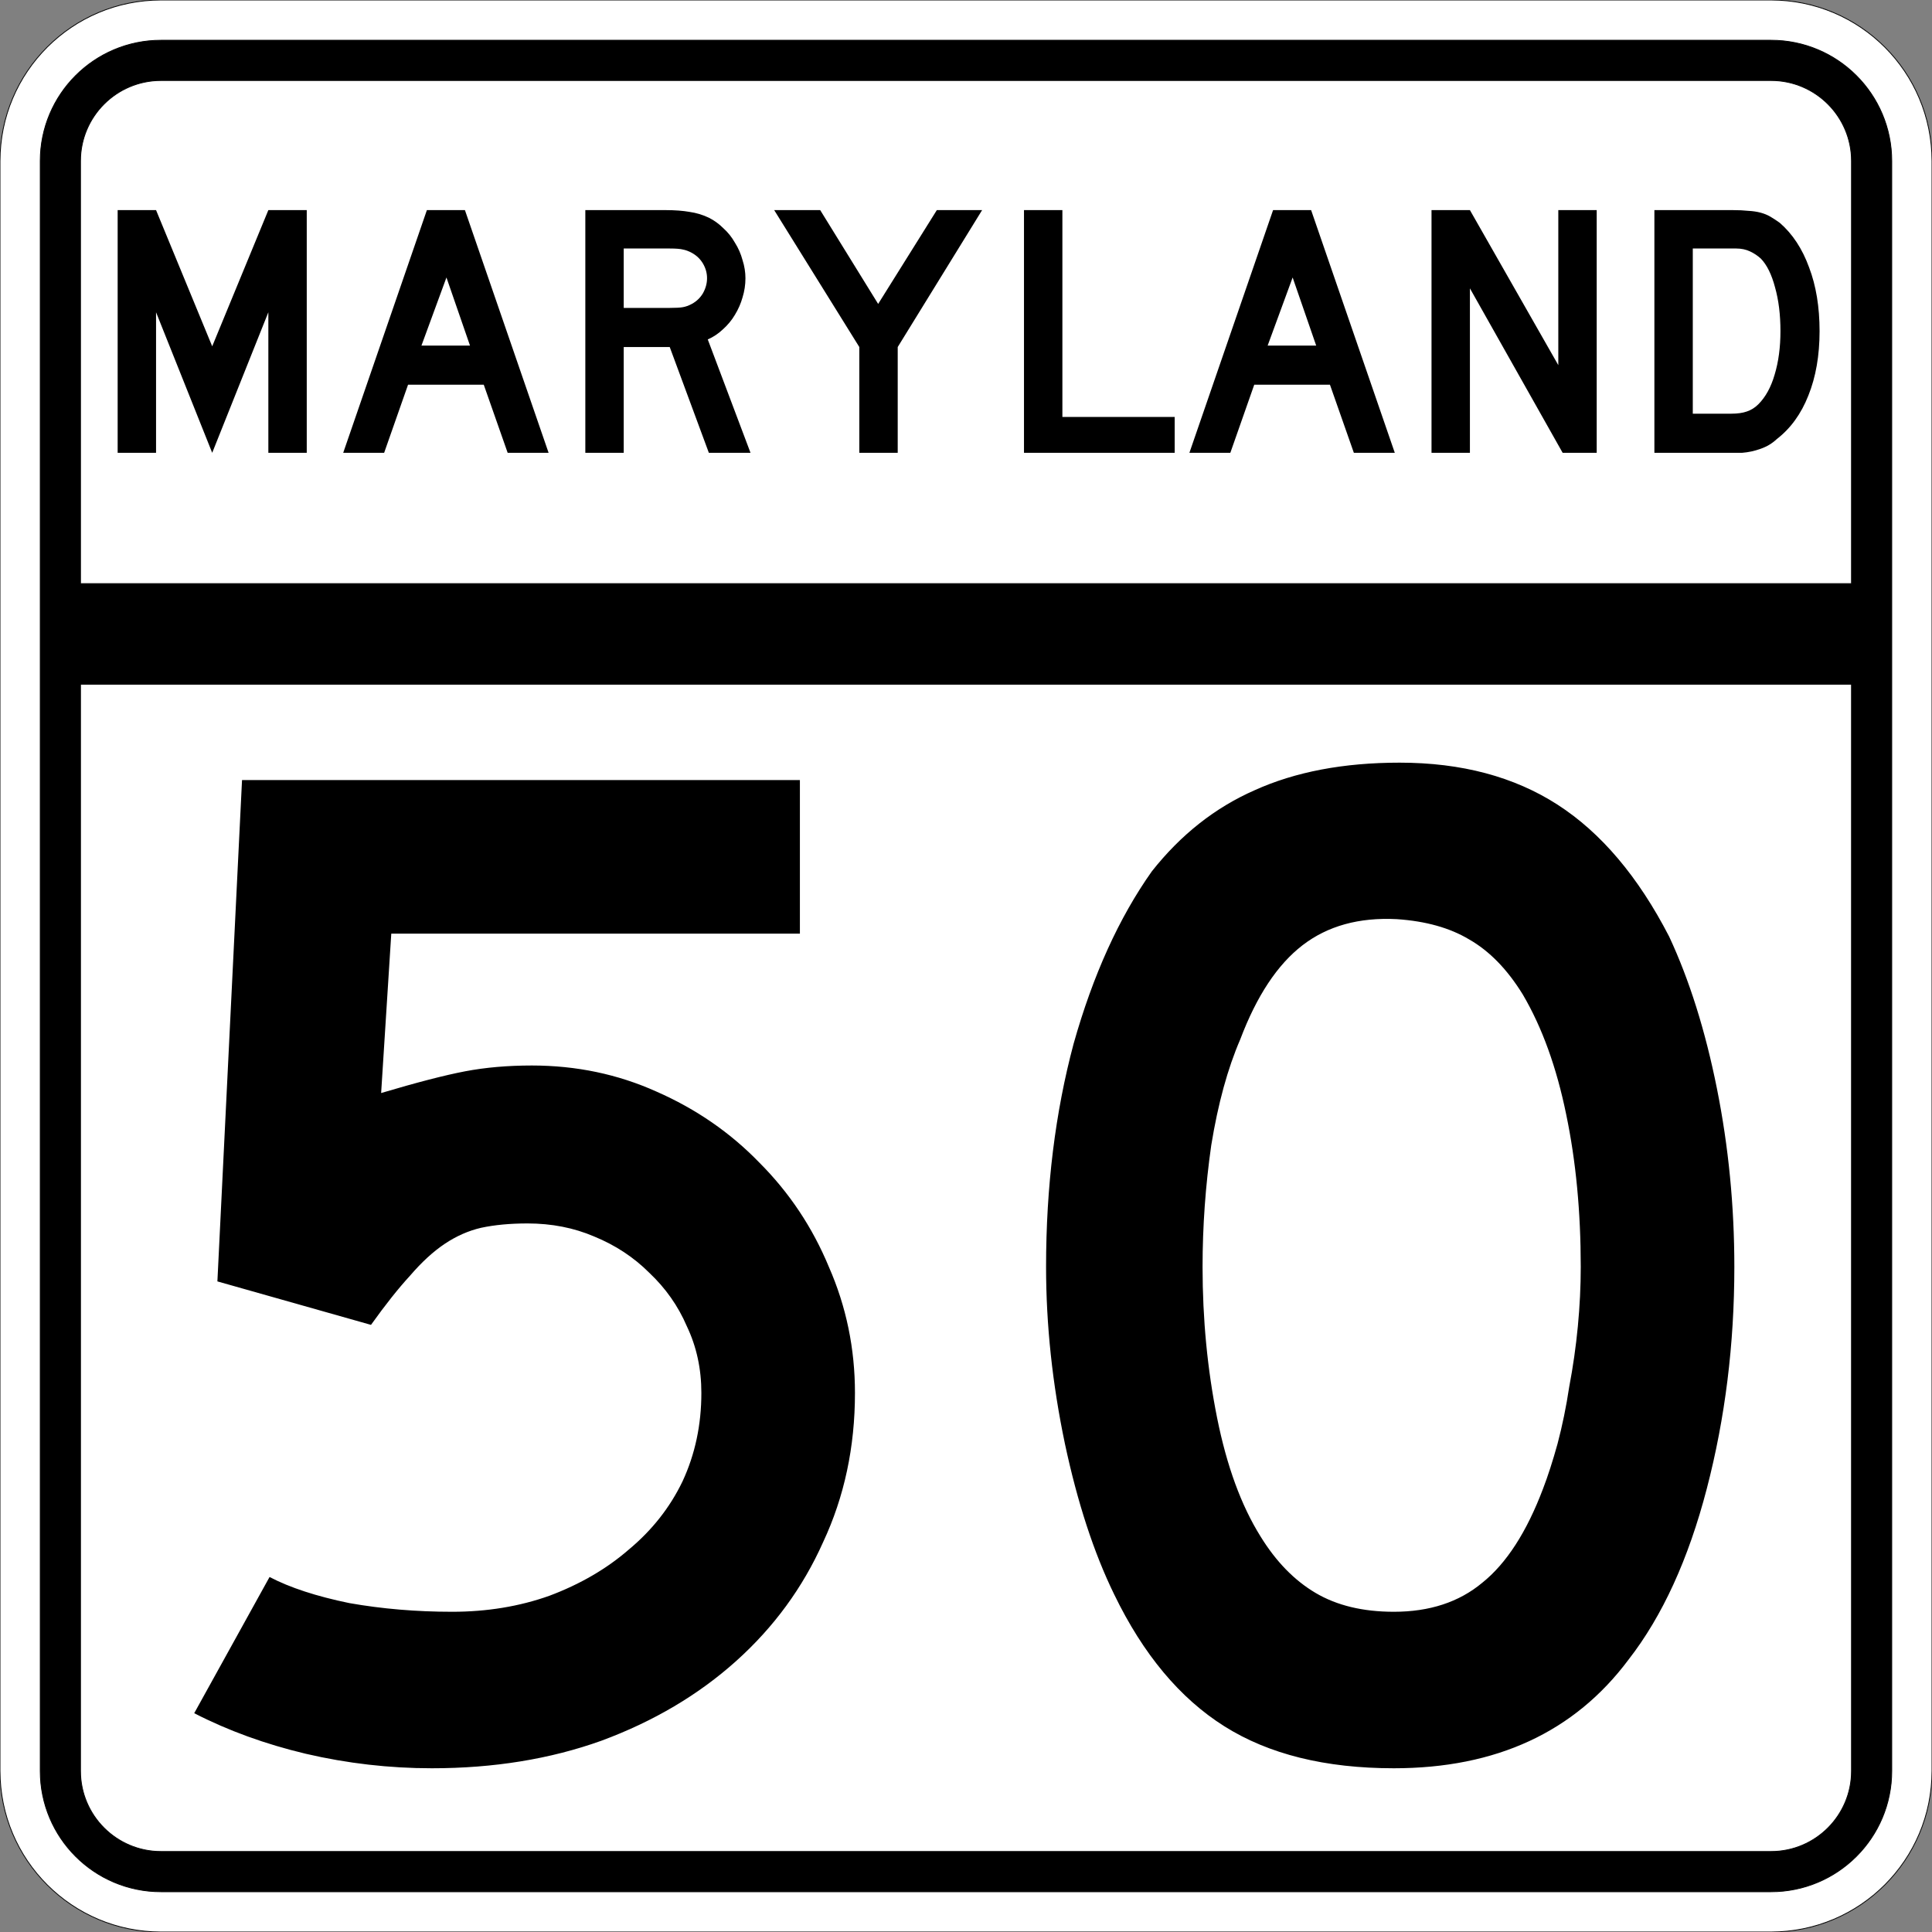
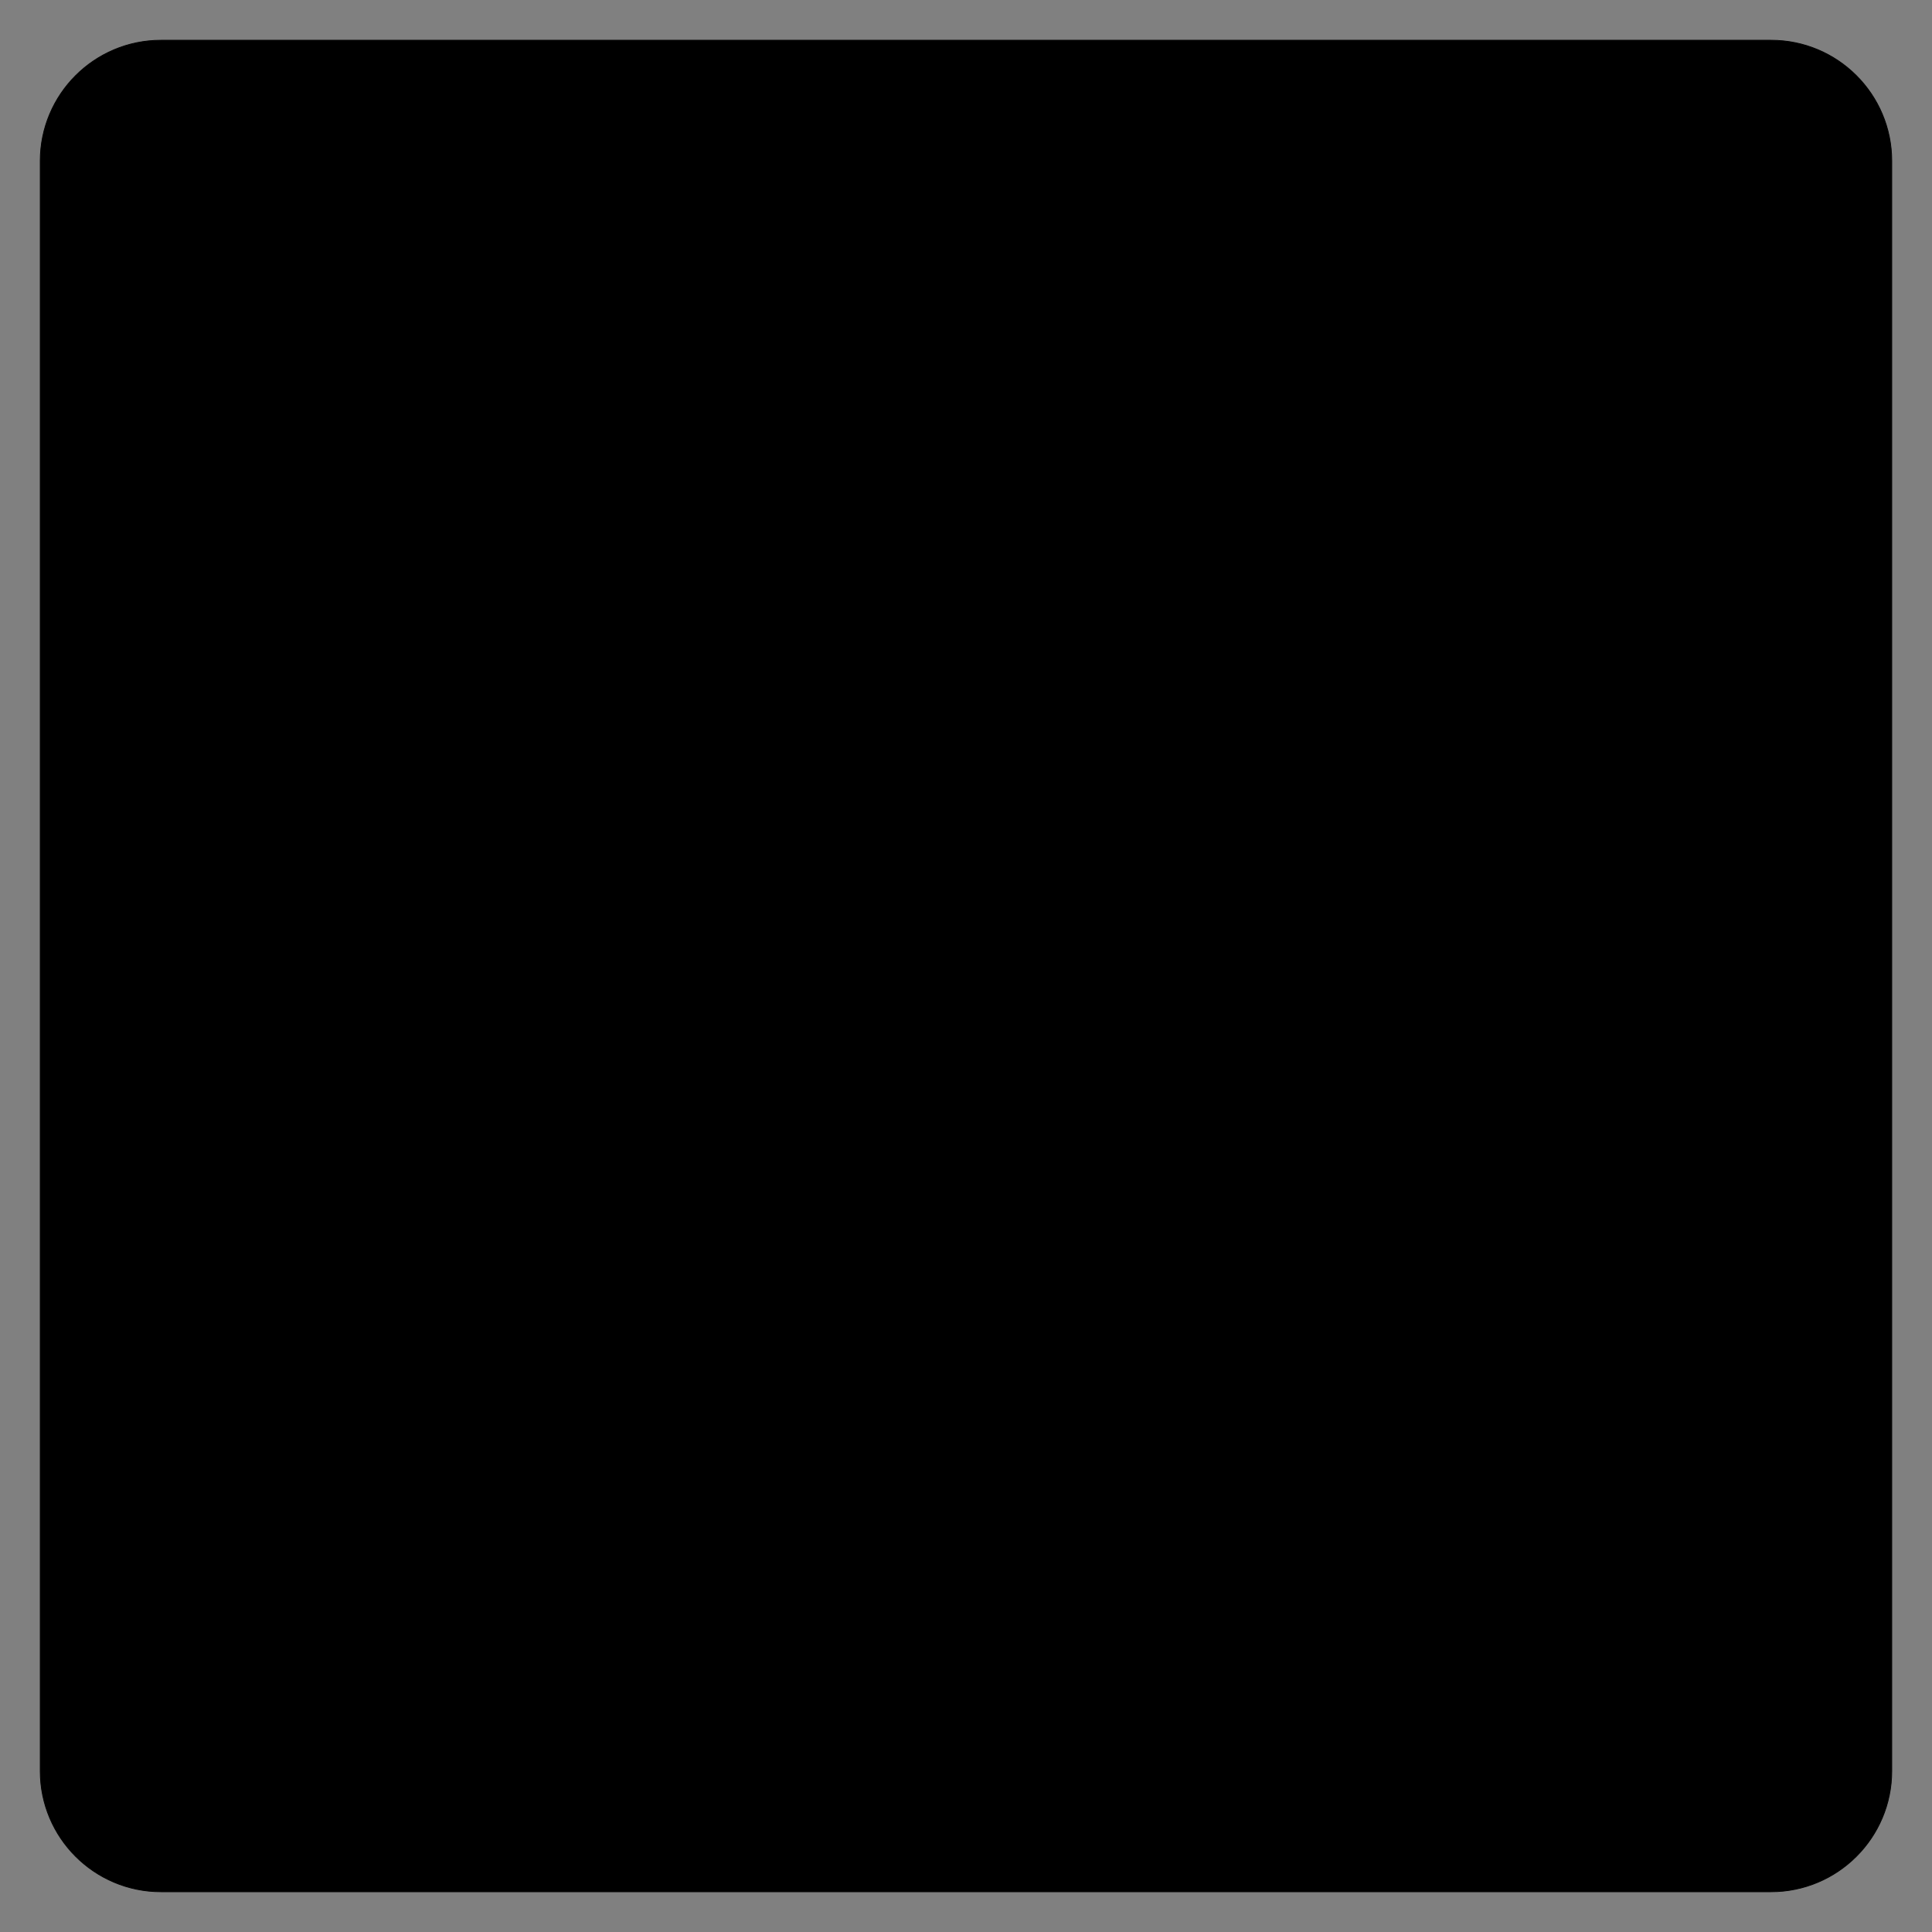
<svg xmlns="http://www.w3.org/2000/svg" version="1.0" width="2400" height="2400" id="svg2">
  <rect width="100%" height="100%" fill="#808080" stroke="none" />
  <defs id="defs4" />
  <g id="layer1" />
-   <path d="M 0,200 C -1.3526628e-014,89.543 89.543,2.0289942e-014 200,0 L 2200,0 C 2310.457,6.7633141e-015 2400,89.543 2400,200 L 2400,2200 C 2400,2310.457 2310.457,2400 2200,2400 L 200,2400 C 89.543,2400 1.3526628e-014,2310.457 0,2200 L 0,200 z " style="fill:#ffffff;fill-opacity:1;fill-rule:evenodd;stroke:#000000;stroke-width:1;stroke-linecap:butt;stroke-linejoin:miter;stroke-opacity:1" id="path1405" />
  <path d="M 50,200 C 50,117.157 117.157,50 200,50 L 2200,50 C 2282.843,50 2350,117.157 2350,200 L 2350,2200 C 2350,2282.843 2282.843,2350 2200,2350 L 200,2350 C 117.157,2350 50,2282.843 50,2200 L 50,200 z " style="fill:#000000;fill-opacity:1;fill-rule:evenodd;stroke:#000000;stroke-width:1px;stroke-linecap:butt;stroke-linejoin:miter;stroke-opacity:1" id="path1341" />
-   <path d="M 200,100 L 2200,100 C 2255.229,100 2300,144.772 2300,200 L 2300,725 L 100,725 L 100,200 C 100,144.772 144.772,100 200,100 z " style="fill:#ffffff;fill-opacity:1;fill-rule:evenodd;stroke:#000000;stroke-width:1px;stroke-linecap:butt;stroke-linejoin:miter;stroke-opacity:1" id="path10350" />
-   <path d="M 100,850 L 2300,850 L 2300,2200 C 2300,2255.229 2255.229,2300 2200,2300 L 200,2300 C 144.772,2300 100,2255.229 100,2200 L 100,850 z " style="fill:#ffffff;fill-opacity:1;fill-rule:evenodd;stroke:#000000;stroke-width:1px;stroke-linecap:butt;stroke-linejoin:miter;stroke-opacity:1" id="path1343" />
-   <path d="M 1062.061,1730.4 C 1062.06,1797.6 1048.86,1859.4 1022.461,1915.8 C 997.26,1972.2 961.26,2021.4 914.461,2063.4 C 867.66,2105.4 811.86,2138.4 747.061,2162.4 C 683.46,2185.2 613.26,2196.6 536.461,2196.6 C 483.661,2196.6 431.461,2190.6 379.861,2178.6 C 329.461,2166.6 283.261,2149.8 241.261,2128.2 L 334.861,1959 C 360.061,1972.2 393.061,1983 433.861,1991.4 C 474.661,1998.6 517.261,2002.2 561.661,2002.2 C 604.86,2002.2 645.06,1995.6 682.261,1982.4 C 720.66,1968 753.66,1948.8 781.261,1924.8 C 810.06,1900.8 832.26,1872.6 847.861,1840.2 C 863.46,1806.6 871.26,1770 871.261,1730.4 C 871.26,1700.4 865.26,1672.801 853.261,1647.6 C 842.46,1622.401 826.86,1600.201 806.461,1581 C 787.26,1561.801 764.46,1546.801 738.061,1536 C 712.86,1525.201 685.26,1519.801 655.261,1519.8 C 633.66,1519.801 614.46,1521.601 597.661,1525.2 C 582.06,1528.801 567.06,1535.401 552.661,1545 C 538.261,1554.601 523.861,1567.801 509.461,1584.6 C 495.061,1600.201 478.861,1620.601 460.861,1645.8 L 270.061,1591.8 L 300.661,969 L 993.661,969 L 993.661,1159.8 L 486.061,1159.8 L 473.461,1357.8 C 517.861,1344.601 552.661,1335.601 577.861,1330.8 C 603.06,1326.001 630.66,1323.601 660.661,1323.6 C 715.86,1323.601 767.46,1334.401 815.461,1356 C 864.66,1377.601 907.26,1407.001 943.261,1444.2 C 980.46,1481.401 1009.26,1524.601 1029.661,1573.8 C 1051.26,1623.001 1062.06,1675.2 1062.061,1730.4 M 2154.464,1573.8 C 2154.463,1669.801 2143.063,1761.6 2120.264,1849.2 C 2097.463,1936.8 2065.063,2007.6 2023.064,2061.6 C 1955.863,2151.6 1858.663,2196.6 1731.464,2196.6 C 1646.264,2196.6 1576.064,2179.2 1520.864,2144.4 C 1465.664,2109.6 1420.064,2055 1384.064,1980.6 C 1358.864,1929 1338.464,1866.6 1322.864,1793.4 C 1307.264,1719.001 1299.464,1645.801 1299.464,1573.8 C 1299.464,1474.201 1310.864,1381.801 1333.664,1296.6 C 1357.664,1211.401 1390.064,1140.001 1430.864,1082.4 C 1466.864,1036.801 1509.464,1003.201 1558.664,981.6 C 1609.064,958.801 1669.064,947.401 1738.664,947.4 C 1815.463,947.401 1880.863,964.801 1934.864,999.6 C 1988.863,1034.401 2035.063,1089.001 2073.464,1163.4 C 2098.663,1217.401 2118.463,1280.401 2132.864,1352.4 C 2147.263,1424.401 2154.463,1498.201 2154.464,1573.8 M 1963.664,1573.8 C 1963.663,1505.401 1957.663,1442.401 1945.664,1384.8 C 1933.663,1326.001 1915.663,1276.201 1891.664,1235.4 C 1872.463,1204.201 1850.263,1181.401 1825.064,1167 C 1801.063,1152.601 1771.063,1144.201 1735.064,1141.8 C 1688.264,1139.401 1649.264,1150.201 1618.064,1174.2 C 1586.864,1198.201 1561.064,1237.201 1540.664,1291.2 C 1525.064,1327.201 1513.064,1371.001 1504.664,1422.6 C 1497.464,1473.001 1493.864,1523.401 1493.864,1573.8 C 1493.864,1638.601 1499.864,1701.001 1511.864,1761 C 1523.864,1821 1541.864,1870.2 1565.864,1908.6 C 1585.064,1939.8 1607.864,1963.2 1634.264,1978.8 C 1660.664,1994.4 1693.064,2002.2 1731.464,2002.2 C 1775.863,2002.2 1812.463,1990.2 1841.264,1966.2 C 1871.263,1942.2 1896.463,1903.2 1916.864,1849.2 C 1922.863,1833.6 1928.863,1815 1934.864,1793.4 C 1940.863,1770.6 1945.663,1747.2 1949.264,1723.2 C 1954.063,1698.001 1957.663,1672.801 1960.064,1647.6 C 1962.463,1622.401 1963.663,1597.801 1963.664,1573.8" style="font-size:1800px;font-style:normal;font-variant:normal;font-weight:normal;font-stretch:normal;text-align:center;line-height:100%;writing-mode:lr-tb;text-anchor:middle;fill:#000000;fill-opacity:1;stroke:none;stroke-width:1px;stroke-linecap:butt;stroke-linejoin:miter;stroke-opacity:1;font-family:Roadgeek 2005 Series D" id="text1327" />
  <path d="M 333.356,562.5 L 333.356,387.9 L 263.606,562.5 L 193.856,387.9 L 193.856,562.5 L 146.156,562.5 L 146.156,261 L 193.856,261 L 263.606,430.2 L 333.356,261 L 381.056,261 L 381.056,562.5 L 333.356,562.5 M 630.645,562.5 L 600.945,477.9 L 506.895,477.9 L 477.195,562.5 L 426.345,562.5 L 530.295,261 L 577.545,261 L 681.495,562.5 L 630.645,562.5 M 554.595,344.7 L 523.545,429.3 L 583.845,429.3 L 554.595,344.7 M 880.563,562.5 L 831.963,431.1 L 774.813,431.1 L 774.813,562.5 L 727.113,562.5 L 727.113,261 L 826.563,261 C 838.263,261 848.313,261.75 856.713,263.25 C 865.113,264.45 873.063,266.85 880.563,270.45 C 887.163,273.75 893.163,278.1 898.563,283.5 C 904.263,288.6 909.063,294.6 912.963,301.5 C 917.163,308.1 920.313,315.3 922.413,323.1 C 924.813,330.6 926.013,338.1 926.013,345.6 C 926.013,353.7 924.813,361.65 922.413,369.45 C 920.313,376.95 917.163,384.15 912.963,391.05 C 909.063,397.65 904.113,403.65 898.113,409.05 C 892.413,414.45 886.113,418.65 879.213,421.65 L 932.313,562.5 L 880.563,562.5 M 878.313,345.6 C 878.313,339.3 876.663,333.3 873.363,327.6 C 870.063,321.9 865.413,317.4 859.413,314.1 C 855.513,312 851.913,310.65 848.613,310.05 C 845.313,309.15 839.763,308.7 831.963,308.7 L 774.813,308.7 L 774.813,382.5 L 831.963,382.5 C 839.463,382.5 844.863,382.2 848.163,381.6 C 851.763,381 855.513,379.65 859.413,377.55 C 865.413,374.25 870.063,369.75 873.363,364.05 C 876.663,358.05 878.313,351.9 878.313,345.6 M 1115.175,431.1 L 1115.175,562.5 L 1067.475,562.5 L 1067.475,431.1 L 961.725,261 L 1018.875,261 L 1090.875,377.55 L 1163.775,261 L 1220.025,261 L 1115.175,431.1 M 1272.035,562.5 L 1272.035,261 L 1319.735,261 L 1319.735,517.95 L 1459.235,517.95 L 1459.235,562.5 L 1272.035,562.5 M 1681.816,562.5 L 1652.116,477.9 L 1558.066,477.9 L 1528.366,562.5 L 1477.516,562.5 L 1581.466,261 L 1628.716,261 L 1732.666,562.5 L 1681.816,562.5 M 1605.766,344.7 L 1574.716,429.3 L 1635.016,429.3 L 1605.766,344.7 M 1941.185,562.5 L 1825.985,358.2 L 1825.985,562.5 L 1778.285,562.5 L 1778.285,261 L 1825.985,261 L 1935.785,453.6 L 1935.785,261 L 1983.485,261 L 1983.485,562.5 L 1941.185,562.5 M 2260.341,411.3 C 2260.34,441.6 2255.69,468.3 2246.391,491.4 C 2237.39,514.2 2224.34,532.2 2207.241,545.4 C 2201.54,550.8 2194.79,554.85 2186.991,557.55 C 2179.49,560.25 2171.84,561.9 2164.041,562.5 L 2146.941,562.5 L 2055.141,562.5 L 2055.141,261 L 2152.341,261 C 2159.84,261 2166.291,261.3 2171.691,261.9 C 2177.39,262.2 2182.49,262.95 2186.991,264.15 C 2191.49,265.35 2195.54,267 2199.141,269.1 C 2202.74,271.2 2206.64,273.75 2210.841,276.75 C 2226.74,290.55 2238.89,309 2247.291,332.1 C 2255.99,354.9 2260.34,381.3 2260.341,411.3 M 2211.741,411.3 C 2211.74,390.9 2209.49,372.75 2204.991,356.85 C 2200.79,340.95 2194.94,329.1 2187.441,321.3 C 2183.541,317.7 2179.041,314.7 2173.941,312.3 C 2168.84,309.9 2163.14,308.7 2156.841,308.7 L 2102.841,308.7 L 2102.841,513.9 L 2150.541,513.9 C 2158.34,513.9 2164.791,513 2169.891,511.2 C 2175.291,509.4 2180.09,506.4 2184.291,502.2 C 2193.291,493.2 2200.04,480.9 2204.541,465.3 C 2209.34,449.4 2211.74,431.4 2211.741,411.3" style="font-size:450px;font-style:normal;font-variant:normal;font-weight:normal;font-stretch:normal;text-align:center;line-height:125%;writing-mode:lr-tb;text-anchor:middle;fill:#000000;fill-opacity:1;stroke:none;stroke-width:1px;stroke-linecap:butt;stroke-linejoin:miter;stroke-opacity:1;font-family:Roadgeek 2005 Series D" id="text2947" />
</svg>